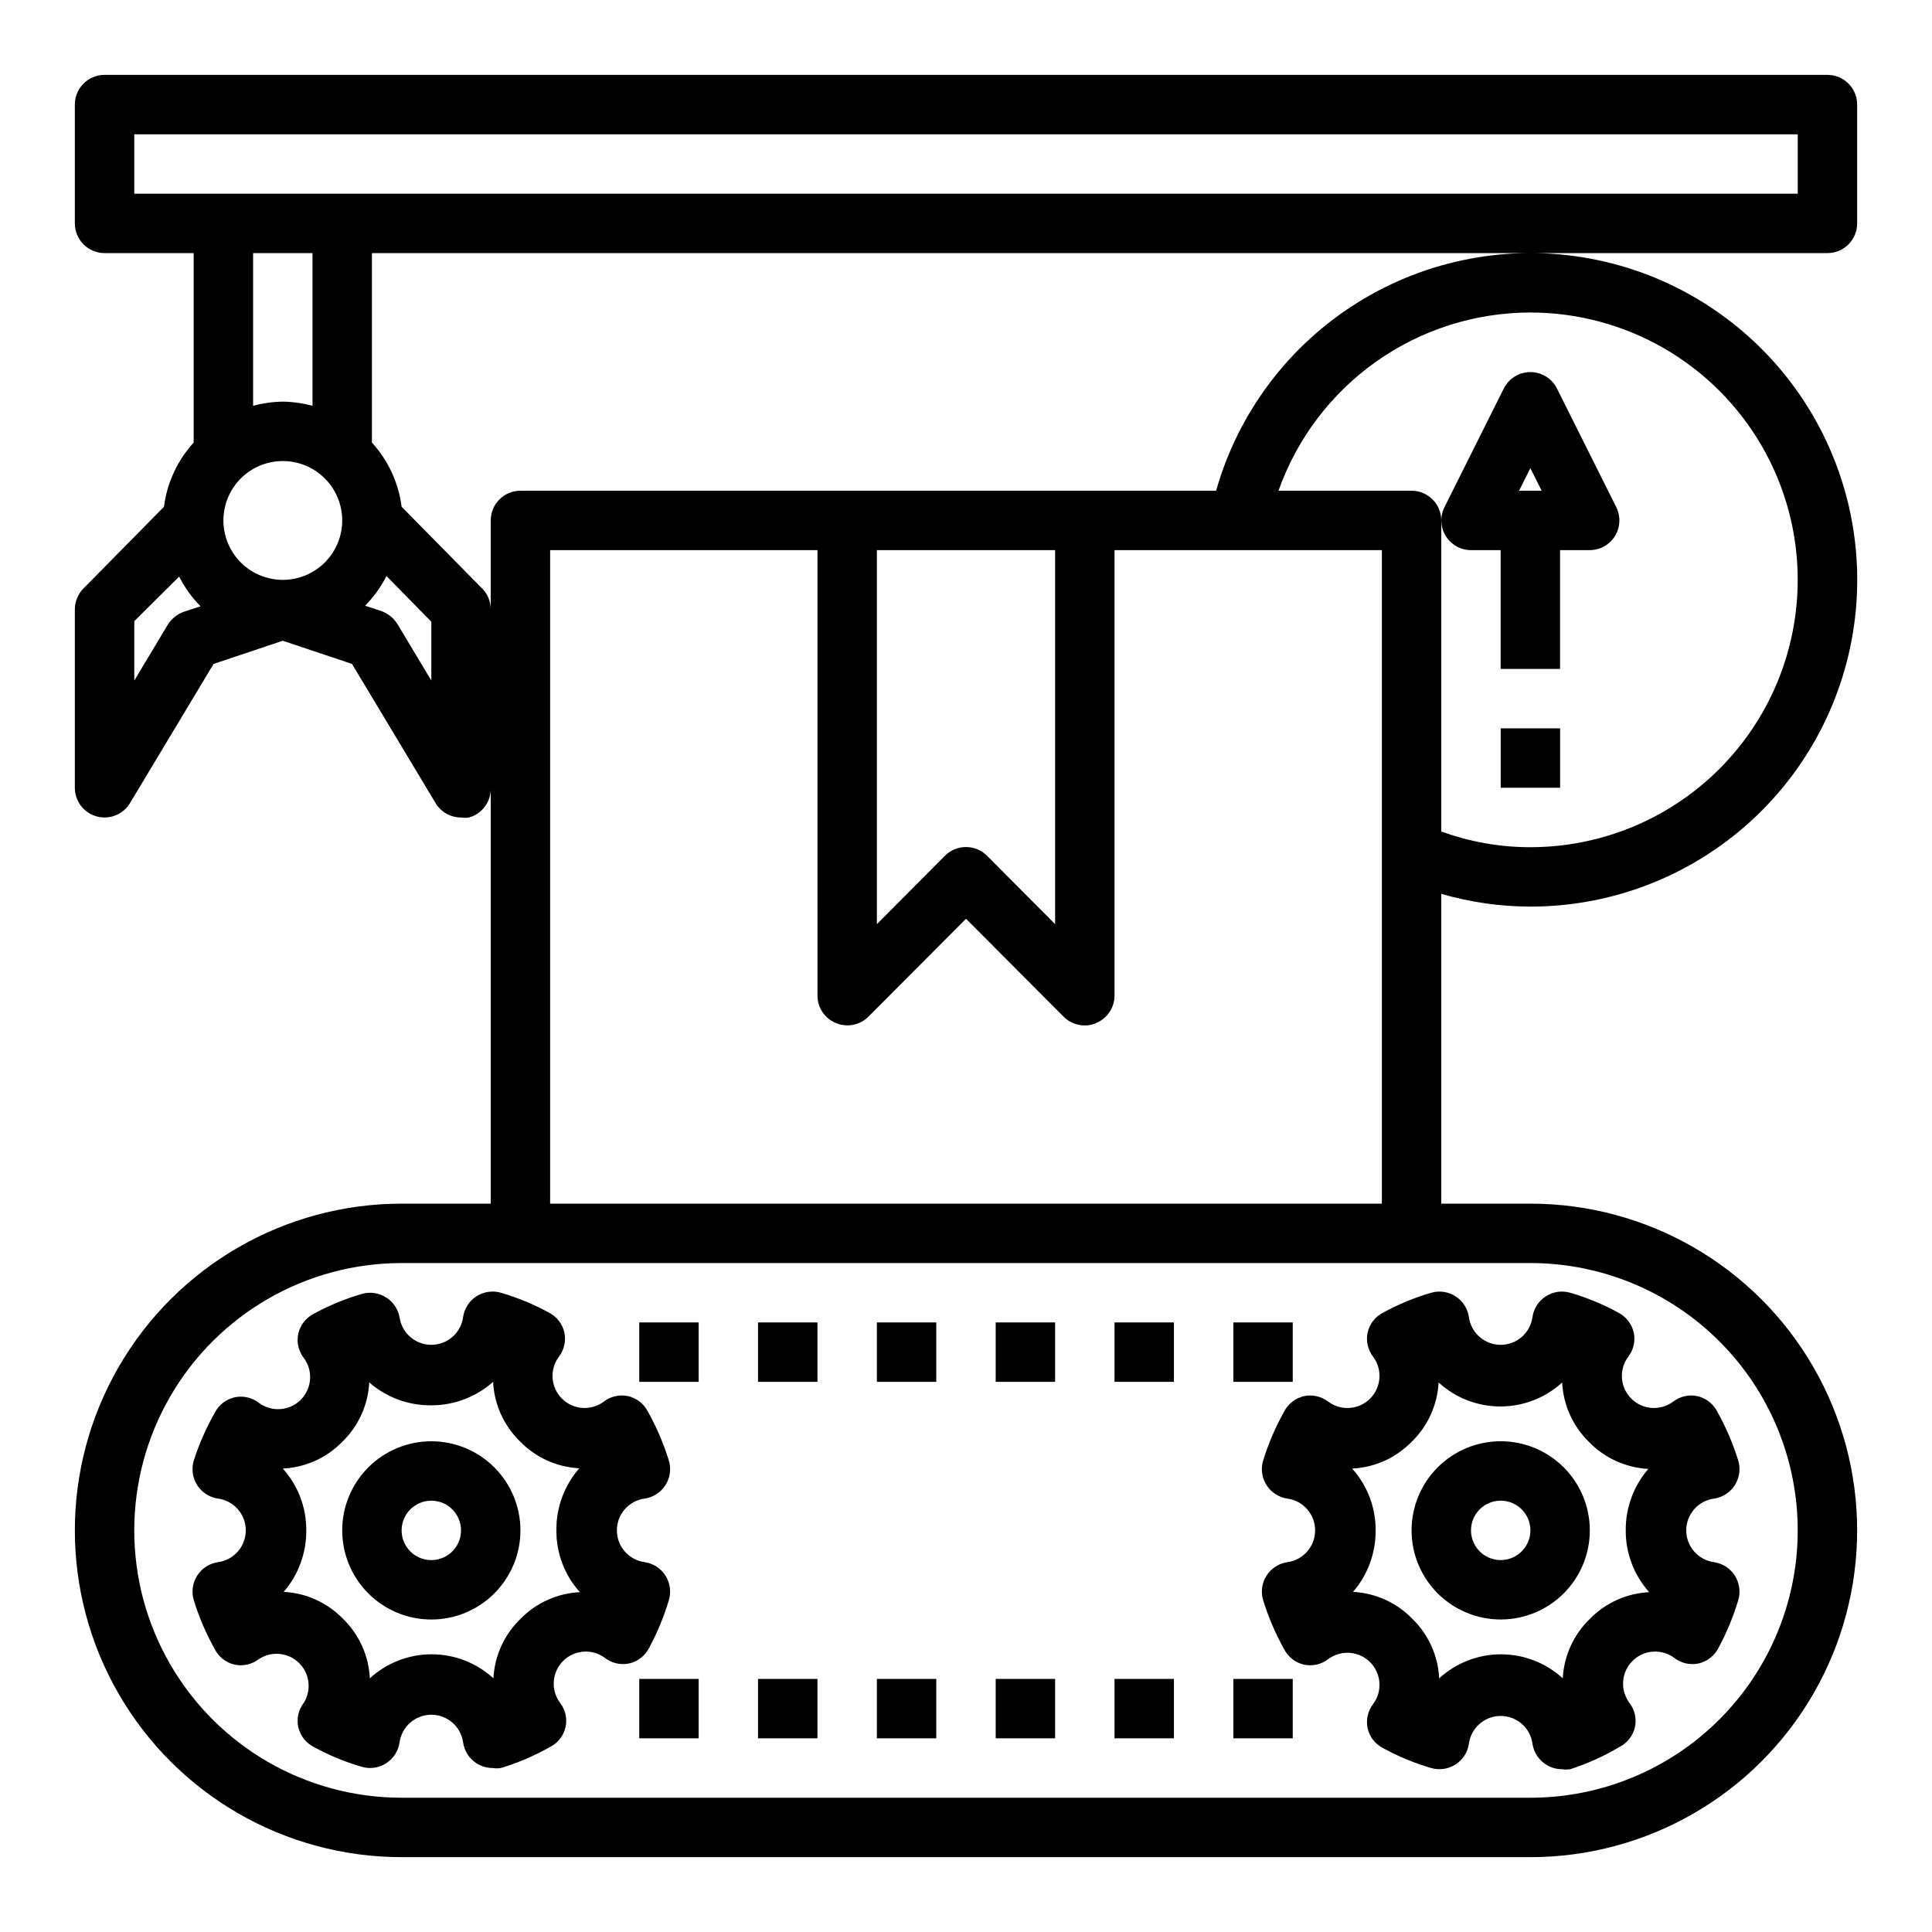
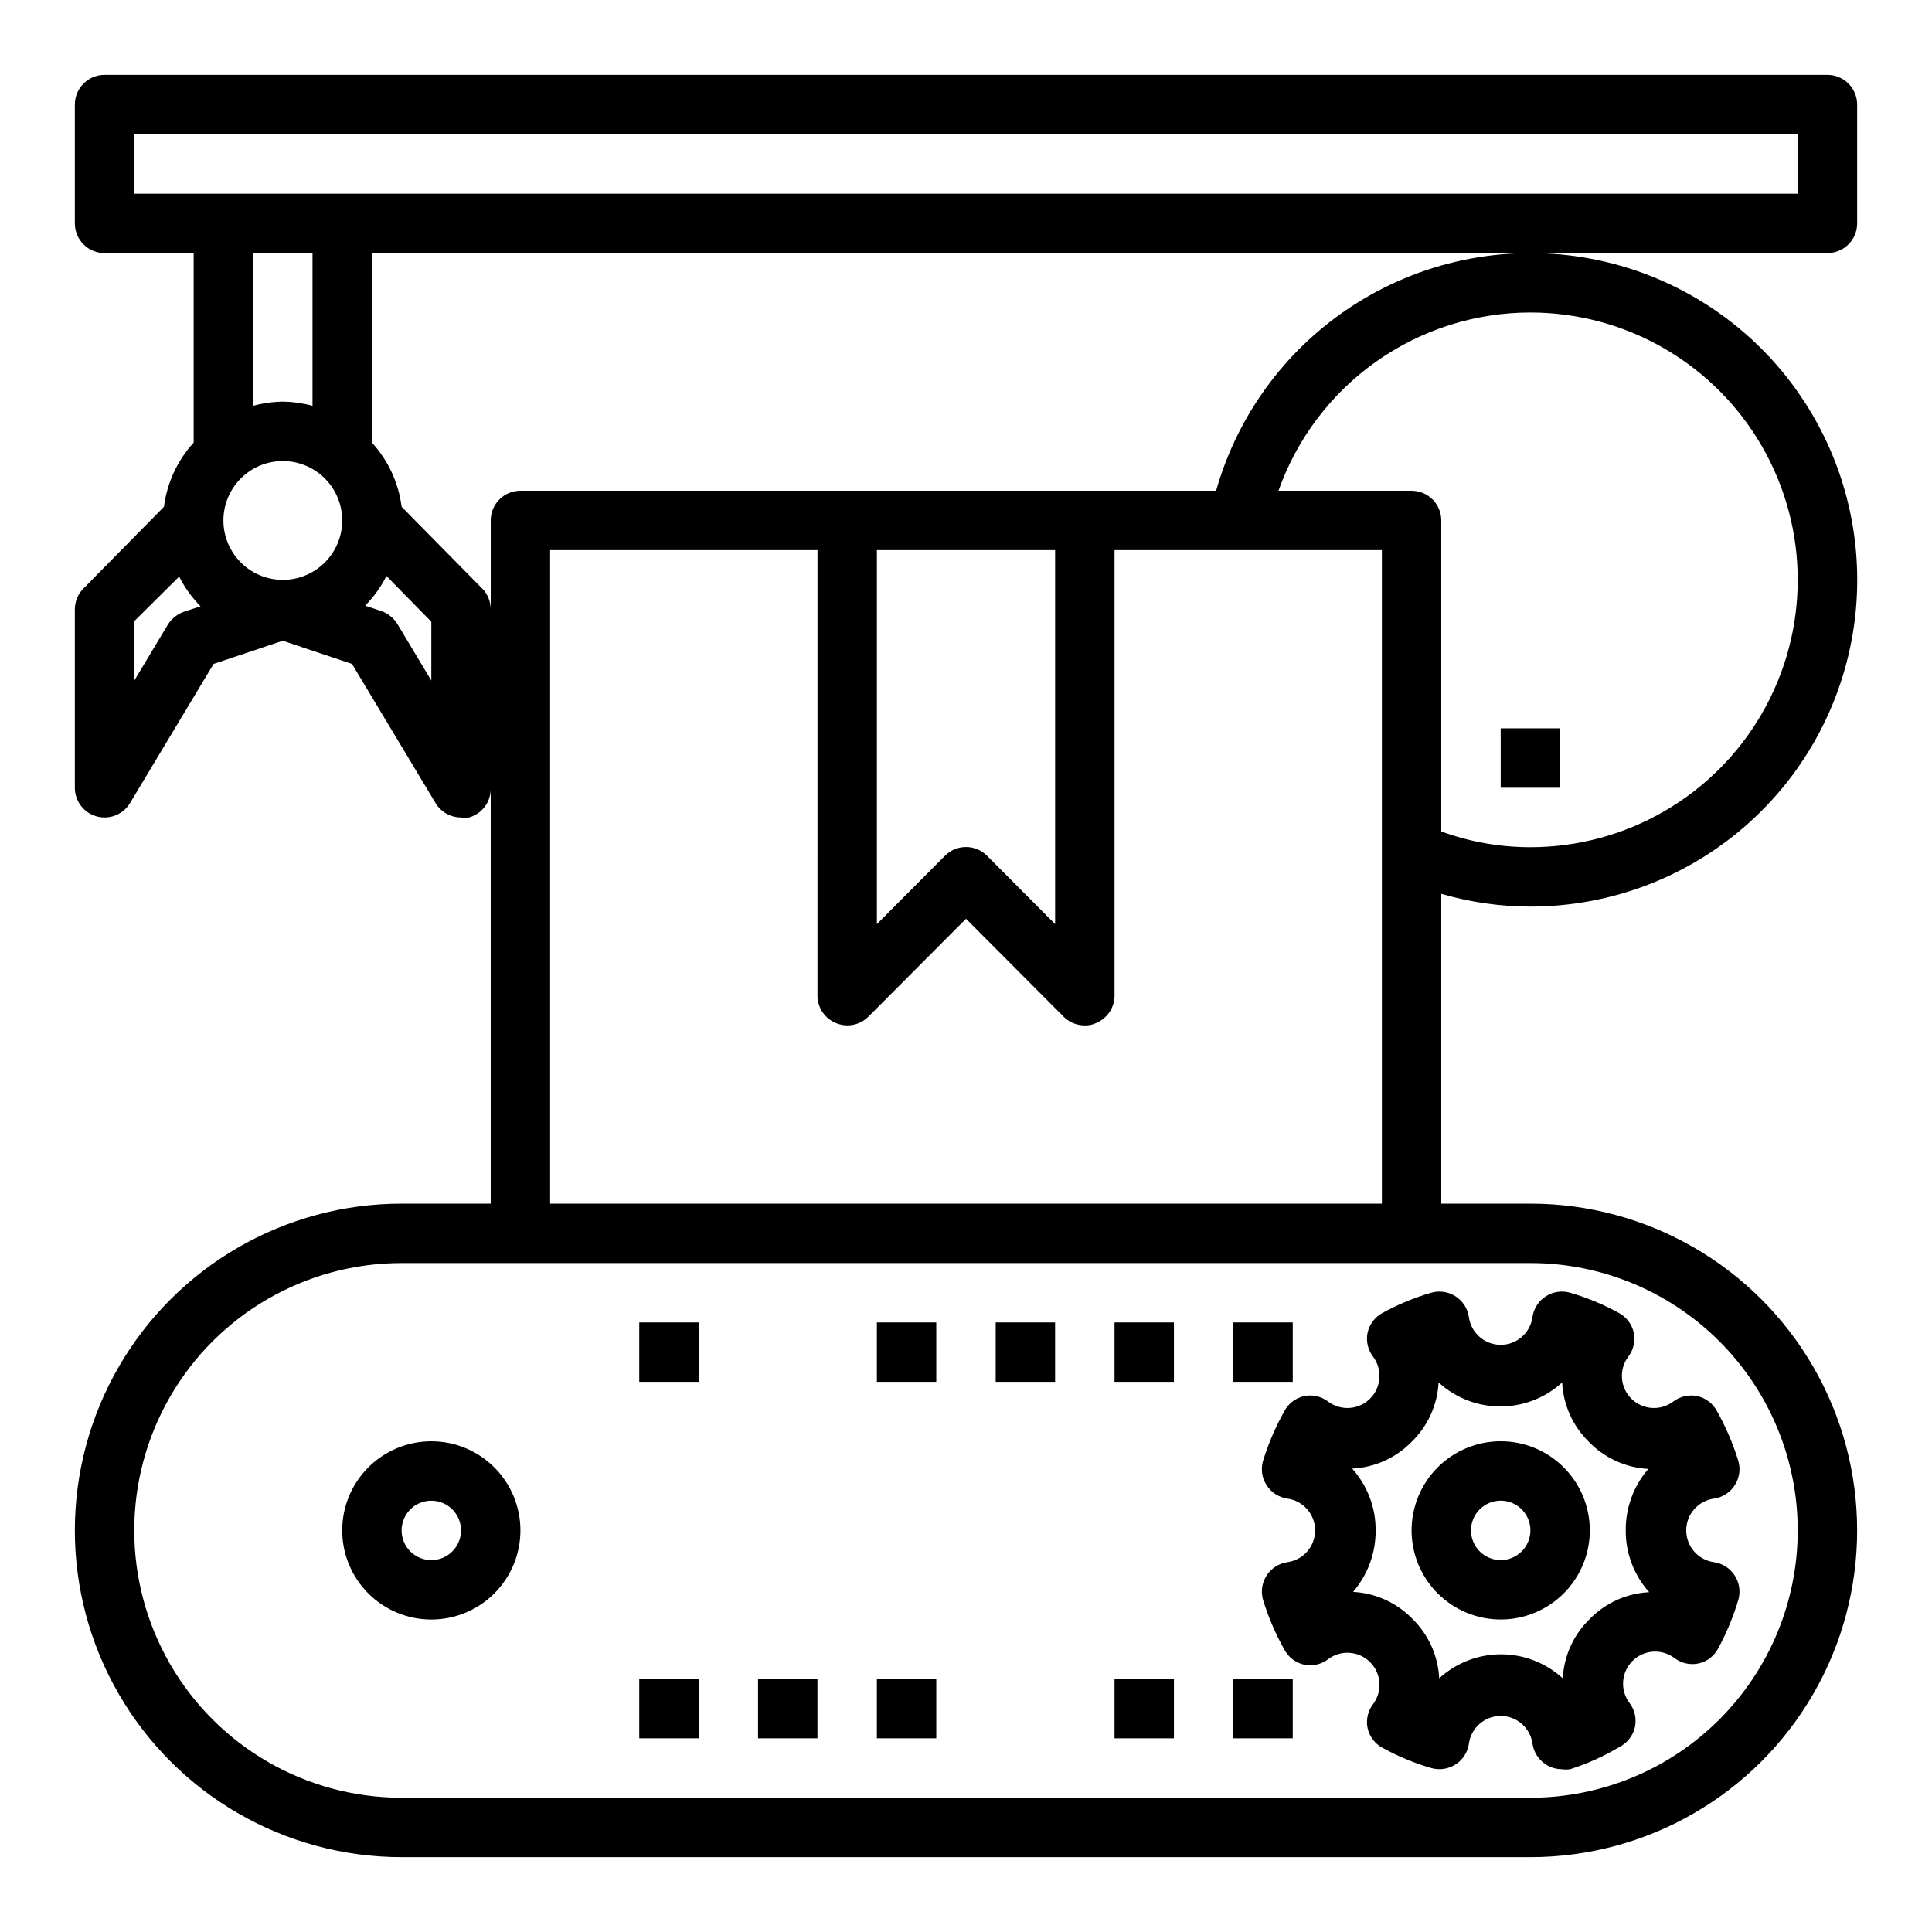
<svg xmlns="http://www.w3.org/2000/svg" fill="#000000" width="800px" height="800px" version="1.1" viewBox="144 144 512 512">
  <g>
-     <path d="m246.34 487.85c-1.914-1.234-4.266-1.578-6.453-0.945-4.43 1.289-8.707 3.059-12.754 5.273-2.078 1.062-3.578 2.996-4.094 5.273-0.477 2.269 0.07 4.629 1.496 6.457 2.492 3.383 2.137 8.078-0.836 11.051-2.973 2.973-7.668 3.324-11.051 0.836-1.828-1.426-4.188-1.973-6.457-1.496-2.277 0.516-4.207 2.012-5.273 4.094-2.297 4.047-4.168 8.32-5.59 12.75-0.633 2.188-0.289 4.543 0.945 6.457 1.234 1.926 3.246 3.219 5.512 3.543 4.211 0.578 7.348 4.172 7.348 8.422s-3.137 7.848-7.348 8.422c-2.266 0.324-4.277 1.617-5.512 3.543-1.234 1.914-1.578 4.269-0.945 6.457 1.398 4.539 3.273 8.918 5.59 13.066 1.066 2.078 2.996 3.578 5.273 4.094 2.269 0.477 4.629-0.07 6.457-1.496 3.332-2.172 7.723-1.742 10.574 1.031 2.848 2.773 3.394 7.152 1.312 10.543-1.426 1.824-1.973 4.188-1.496 6.453 0.516 2.277 2.016 4.211 4.094 5.273 4.047 2.219 8.324 3.984 12.754 5.273 2.188 0.637 4.539 0.289 6.453-0.941 1.926-1.238 3.219-3.246 3.543-5.512 0.578-4.211 4.172-7.348 8.422-7.348s7.848 3.137 8.426 7.348c0.324 2.266 1.617 4.273 3.539 5.512 1.27 0.816 2.746 1.254 4.254 1.258 0.73 0.121 1.473 0.121 2.203 0 4.551-1.367 8.934-3.242 13.066-5.59 2.082-1.062 3.582-2.996 4.094-5.273 0.477-2.266-0.07-4.629-1.496-6.453-2.488-3.387-2.133-8.082 0.836-11.055 2.973-2.969 7.668-3.324 11.051-0.832 1.828 1.422 4.188 1.969 6.457 1.492 2.277-0.512 4.211-2.012 5.273-4.094 2.188-4.059 3.957-8.332 5.273-12.75 0.633-2.188 0.289-4.543-0.945-6.457-1.234-1.926-3.246-3.219-5.508-3.543-4.211-0.574-7.348-4.172-7.348-8.422s3.137-7.844 7.348-8.422c2.262-0.324 4.273-1.617 5.508-3.543 1.234-1.914 1.578-4.269 0.945-6.457-1.398-4.539-3.269-8.918-5.59-13.066-1.062-2.078-2.996-3.578-5.273-4.094-2.266-0.473-4.629 0.074-6.453 1.496-3.387 2.492-8.082 2.137-11.051-0.836-2.973-2.969-3.328-7.668-0.836-11.051 1.422-1.828 1.969-4.188 1.496-6.453-0.516-2.281-2.016-4.211-4.094-5.277-4.047-2.215-8.324-3.984-12.754-5.273-2.188-0.633-4.543-0.289-6.457 0.945-1.922 1.234-3.215 3.246-3.539 5.512-0.578 4.207-4.176 7.348-8.426 7.348s-7.844-3.141-8.422-7.348c-0.406-2.148-1.691-4.031-3.543-5.195zm11.965 28.574c6.035 0.004 11.863-2.211 16.375-6.219 0.289 5.953 2.82 11.578 7.086 15.742 4.152 4.293 9.777 6.856 15.742 7.164-3.969 4.555-6.125 10.41-6.062 16.453-0.039 6.043 2.18 11.883 6.223 16.375-5.957 0.289-11.582 2.82-15.746 7.086-4.293 4.152-6.852 9.777-7.164 15.742-4.469-4.094-10.312-6.363-16.375-6.363-6.059 0-11.902 2.269-16.371 6.363-0.289-5.953-2.82-11.578-7.086-15.742-4.152-4.293-9.777-6.856-15.742-7.164 3.902-4.527 6.031-10.32 5.981-16.297 0.039-6.043-2.176-11.883-6.219-16.375 5.953-0.289 11.578-2.82 15.746-7.082 4.293-4.152 6.852-9.781 7.16-15.746 4.559 3.969 10.414 6.129 16.453 6.062z" />
    <path d="m234.69 549.57c0 6.266 2.488 12.27 6.914 16.699 4.43 4.43 10.438 6.918 16.699 6.918 6.266 0 12.273-2.488 16.699-6.918 4.43-4.43 6.918-10.434 6.918-16.699 0-6.262-2.488-12.27-6.918-16.699-4.426-4.43-10.434-6.918-16.699-6.918-6.262 0-12.27 2.488-16.699 6.918-4.426 4.43-6.914 10.438-6.914 16.699zm23.617-7.871h-0.004c3.184 0 6.055 1.918 7.273 4.859 1.219 2.941 0.547 6.328-1.707 8.578-2.25 2.25-5.637 2.926-8.578 1.707-2.941-1.219-4.859-4.09-4.859-7.273 0-4.348 3.523-7.871 7.871-7.871z" />
    <path d="m484.31 518.08c-2.316 4.148-4.191 8.527-5.59 13.066-0.633 2.188-0.289 4.543 0.945 6.457 1.234 1.926 3.246 3.219 5.508 3.543 4.211 0.578 7.348 4.172 7.348 8.422s-3.137 7.848-7.348 8.422c-2.262 0.324-4.273 1.617-5.508 3.543-1.234 1.914-1.578 4.269-0.945 6.457 1.398 4.539 3.273 8.918 5.59 13.066 1.062 2.078 2.996 3.578 5.273 4.094 2.266 0.477 4.629-0.07 6.457-1.496 3.383-2.492 8.078-2.137 11.051 0.836 2.969 2.973 3.324 7.668 0.836 11.051-1.426 1.828-1.973 4.188-1.496 6.457 0.512 2.277 2.012 4.211 4.094 5.273 4.047 2.215 8.32 3.984 12.75 5.273 2.188 0.633 4.543 0.289 6.457-0.945 1.926-1.234 3.219-3.246 3.543-5.508 0.574-4.211 4.172-7.348 8.422-7.348s7.848 3.137 8.422 7.348c0.324 2.262 1.617 4.273 3.543 5.508 1.266 0.82 2.742 1.258 4.25 1.262 0.73 0.117 1.477 0.117 2.207 0 4.562-1.469 8.945-3.449 13.066-5.906 2.078-1.062 3.578-2.996 4.094-5.273 0.473-2.266-0.074-4.629-1.496-6.453-2.492-3.387-2.137-8.082 0.836-11.055 2.969-2.969 7.668-3.324 11.051-0.832 1.828 1.422 4.188 1.969 6.453 1.492 2.281-0.512 4.211-2.012 5.277-4.094 2.188-4.059 3.953-8.332 5.273-12.75 0.633-2.188 0.289-4.543-0.945-6.457-1.234-1.926-3.246-3.219-5.512-3.543-4.207-0.574-7.348-4.172-7.348-8.422s3.141-7.844 7.348-8.422c2.266-0.324 4.277-1.617 5.512-3.543 1.234-1.914 1.578-4.269 0.945-6.457-1.398-4.539-3.273-8.918-5.59-13.066-1.062-2.078-2.996-3.578-5.273-4.094-2.269-0.473-4.629 0.074-6.457 1.496-3.383 2.492-8.078 2.137-11.051-0.836-2.973-2.969-3.324-7.668-0.836-11.051 1.426-1.828 1.973-4.188 1.496-6.453-0.516-2.281-2.012-4.211-4.094-5.277-4.047-2.215-8.32-3.984-12.75-5.273-2.188-0.633-4.543-0.289-6.457 0.945-1.926 1.234-3.219 3.246-3.543 5.512-0.574 4.207-4.172 7.348-8.422 7.348s-7.848-3.141-8.422-7.348c-0.324-2.266-1.617-4.277-3.543-5.512-1.914-1.234-4.269-1.578-6.457-0.945-4.43 1.289-8.703 3.059-12.75 5.273-2.082 1.066-3.582 2.996-4.094 5.277-0.477 2.266 0.07 4.625 1.496 6.453 2.488 3.383 2.133 8.082-0.836 11.051-2.973 2.973-7.668 3.328-11.051 0.836-1.828-1.422-4.191-1.969-6.457-1.496-2.277 0.516-4.211 2.016-5.273 4.094zm18.027 15.113c5.953-0.289 11.578-2.82 15.742-7.082 4.293-4.152 6.852-9.781 7.164-15.746 4.473 4.094 10.312 6.363 16.375 6.363s11.902-2.269 16.371-6.363c0.293 5.957 2.824 11.578 7.086 15.746 4.152 4.293 9.781 6.852 15.746 7.164-3.906 4.523-6.031 10.316-5.984 16.293-0.039 6.043 2.18 11.883 6.219 16.375-5.953 0.289-11.578 2.82-15.742 7.086-4.293 4.152-6.856 9.777-7.164 15.742-4.473-4.094-10.312-6.363-16.375-6.363s-11.902 2.269-16.375 6.363c-0.289-5.953-2.82-11.578-7.082-15.742-4.156-4.293-9.781-6.856-15.746-7.164 3.906-4.527 6.031-10.32 5.984-16.297 0.039-6.043-2.18-11.883-6.219-16.375z" />
    <path d="m541.7 573.18c6.262 0 12.27-2.488 16.699-6.918 4.43-4.43 6.918-10.434 6.918-16.699 0-6.262-2.488-12.27-6.918-16.699-4.43-4.43-10.438-6.918-16.699-6.918-6.266 0-12.27 2.488-16.699 6.918-4.43 4.43-6.918 10.438-6.918 16.699 0 6.266 2.488 12.27 6.918 16.699 4.43 4.43 10.434 6.918 16.699 6.918zm0-31.488c3.184 0 6.055 1.918 7.273 4.859 1.219 2.941 0.543 6.328-1.707 8.578s-5.637 2.926-8.578 1.707-4.859-4.09-4.859-7.273c0-4.348 3.523-7.871 7.871-7.871z" />
    <path d="m313.41 494.46h15.742v15.742h-15.742z" />
-     <path d="m344.89 494.46h15.742v15.742h-15.742z" />
    <path d="m376.38 494.46h15.742v15.742h-15.742z" />
    <path d="m407.87 494.46h15.742v15.742h-15.742z" />
    <path d="m439.36 494.46h15.742v15.742h-15.742z" />
    <path d="m470.85 494.46h15.742v15.742h-15.742z" />
    <path d="m313.41 588.93h15.742v15.742h-15.742z" />
    <path d="m344.89 588.93h15.742v15.742h-15.742z" />
    <path d="m376.38 588.93h15.742v15.742h-15.742z" />
-     <path d="m407.87 588.93h15.742v15.742h-15.742z" />
    <path d="m439.36 588.93h15.742v15.742h-15.742z" />
    <path d="m470.85 588.93h15.742v15.742h-15.742z" />
    <path d="m628.29 163.84h-456.58c-4.348 0-7.875 3.527-7.875 7.875v31.488c0 2.086 0.832 4.09 2.309 5.566 1.477 1.477 3.477 2.305 5.566 2.305h23.613v50.223c-4.312 4.723-7.062 10.66-7.871 17.004l-21.332 21.648c-1.473 1.484-2.297 3.496-2.285 5.59v47.23c0.004 3.547 2.375 6.652 5.793 7.59 3.418 0.938 7.043-0.527 8.852-3.574l22.121-36.84 18.34-6.141 18.344 6.141 22.121 36.84h-0.004c1.418 2.391 3.992 3.856 6.773 3.856 0.703 0.117 1.422 0.117 2.125 0 3.504-0.977 5.879-4.234 5.746-7.871v110.21h-23.617c-30.938 0-59.523 16.504-74.992 43.293-15.465 26.793-15.465 59.801 0 86.594 15.469 26.793 44.055 43.297 74.992 43.297h299.14c30.938 0 59.523-16.504 74.992-43.297s15.469-59.801 0-86.594c-15.469-26.789-44.055-43.293-74.992-43.293h-23.617v-82.105c7.676 2.234 15.625 3.375 23.617 3.383 21.59 0.008 42.402-8.051 58.355-22.594 15.957-14.543 25.902-34.523 27.895-56.02 1.988-21.496-4.125-42.961-17.141-60.188-13.016-17.223-31.996-28.961-53.223-32.918-21.223-3.953-43.156 0.16-61.504 11.539-18.348 11.379-31.781 29.203-37.668 49.973h-184.36c-4.348 0-7.871 3.523-7.871 7.871v23.617c0.012-2.094-0.809-4.106-2.285-5.59l-21.332-21.648c-0.809-6.344-3.559-12.281-7.871-17.004v-50.223h385.73c2.086 0 4.09-0.828 5.566-2.305 1.473-1.477 2.305-3.481 2.305-5.566v-31.488c0-2.09-0.832-4.09-2.305-5.566-1.477-1.477-3.481-2.309-5.566-2.309zm-7.875 385.73c0 18.789-7.465 36.812-20.75 50.098-13.285 13.285-31.309 20.75-50.098 20.75h-299.14c-25.312 0-48.699-13.504-61.355-35.422-12.656-21.922-12.656-48.93 0-70.848 12.656-21.922 36.043-35.426 61.355-35.426h299.14c18.789 0 36.812 7.465 50.098 20.75 13.285 13.289 20.75 31.309 20.75 50.098zm-70.848-322.75c25.312 0 48.699 13.504 61.355 35.426s12.656 48.926 0 70.848c-12.656 21.922-36.043 35.426-61.355 35.426-8.055 0.008-16.051-1.402-23.617-4.172v-82.422c0-2.086-0.828-4.09-2.305-5.566-1.477-1.477-3.477-2.305-5.566-2.305h-35.266c4.883-13.809 13.922-25.762 25.875-34.219 11.953-8.461 26.234-13.004 40.879-13.016zm-173.18 62.977h47.23v99.109l-18.027-18.105c-1.477-1.488-3.488-2.328-5.586-2.328-2.102 0-4.113 0.84-5.59 2.328l-18.027 18.105zm-15.742 0-0.004 118.08c0.016 3.176 1.941 6.035 4.883 7.242 2.93 1.23 6.316 0.578 8.578-1.652l25.902-25.98 25.898 25.977v0.004c1.484 1.473 3.496 2.293 5.59 2.281 1.031 0.027 2.055-0.188 2.988-0.629 2.941-1.207 4.867-4.066 4.883-7.242v-118.08h70.848v173.19h-220.42v-173.19zm-125.95-7.871c0 4.176-1.66 8.18-4.613 11.133s-6.957 4.613-11.133 4.613c-4.176 0-8.18-1.66-11.133-4.613s-4.609-6.957-4.609-11.133 1.656-8.18 4.609-11.133 6.957-4.609 11.133-4.609c4.176 0 8.18 1.656 11.133 4.609s4.613 6.957 4.613 11.133zm-46.133 27.473-8.973 14.957v-15.742l11.887-11.809c1.473 2.902 3.383 5.555 5.668 7.871l-4.328 1.418c-1.746 0.602-3.238 1.766-4.254 3.305zm69.746 14.957-8.973-14.957c-0.988-1.598-2.484-2.82-4.25-3.461l-4.328-1.418h-0.004c2.285-2.316 4.199-4.973 5.668-7.871l11.887 12.121zm-31.488-72.816c-2.566-0.691-5.211-1.059-7.871-1.102-2.66 0.043-5.305 0.41-7.871 1.102v-40.461h15.742zm393.6-56.207h-440.83v-15.742h440.83z" />
-     <path d="m533.82 289.79h7.871v31.488h15.742v-31.488h7.875c2.727-0.008 5.258-1.426 6.684-3.754 1.426-2.324 1.547-5.223 0.32-7.66l-15.742-31.488c-1.348-2.629-4.055-4.281-7.008-4.281s-5.66 1.652-7.004 4.281l-15.742 31.488h-0.004c-1.227 2.438-1.105 5.336 0.32 7.66 1.43 2.328 3.957 3.746 6.688 3.754zm15.742-21.727 2.992 5.984h-5.984z" />
    <path d="m541.7 337.02h15.742v15.742h-15.742z" />
  </g>
</svg>